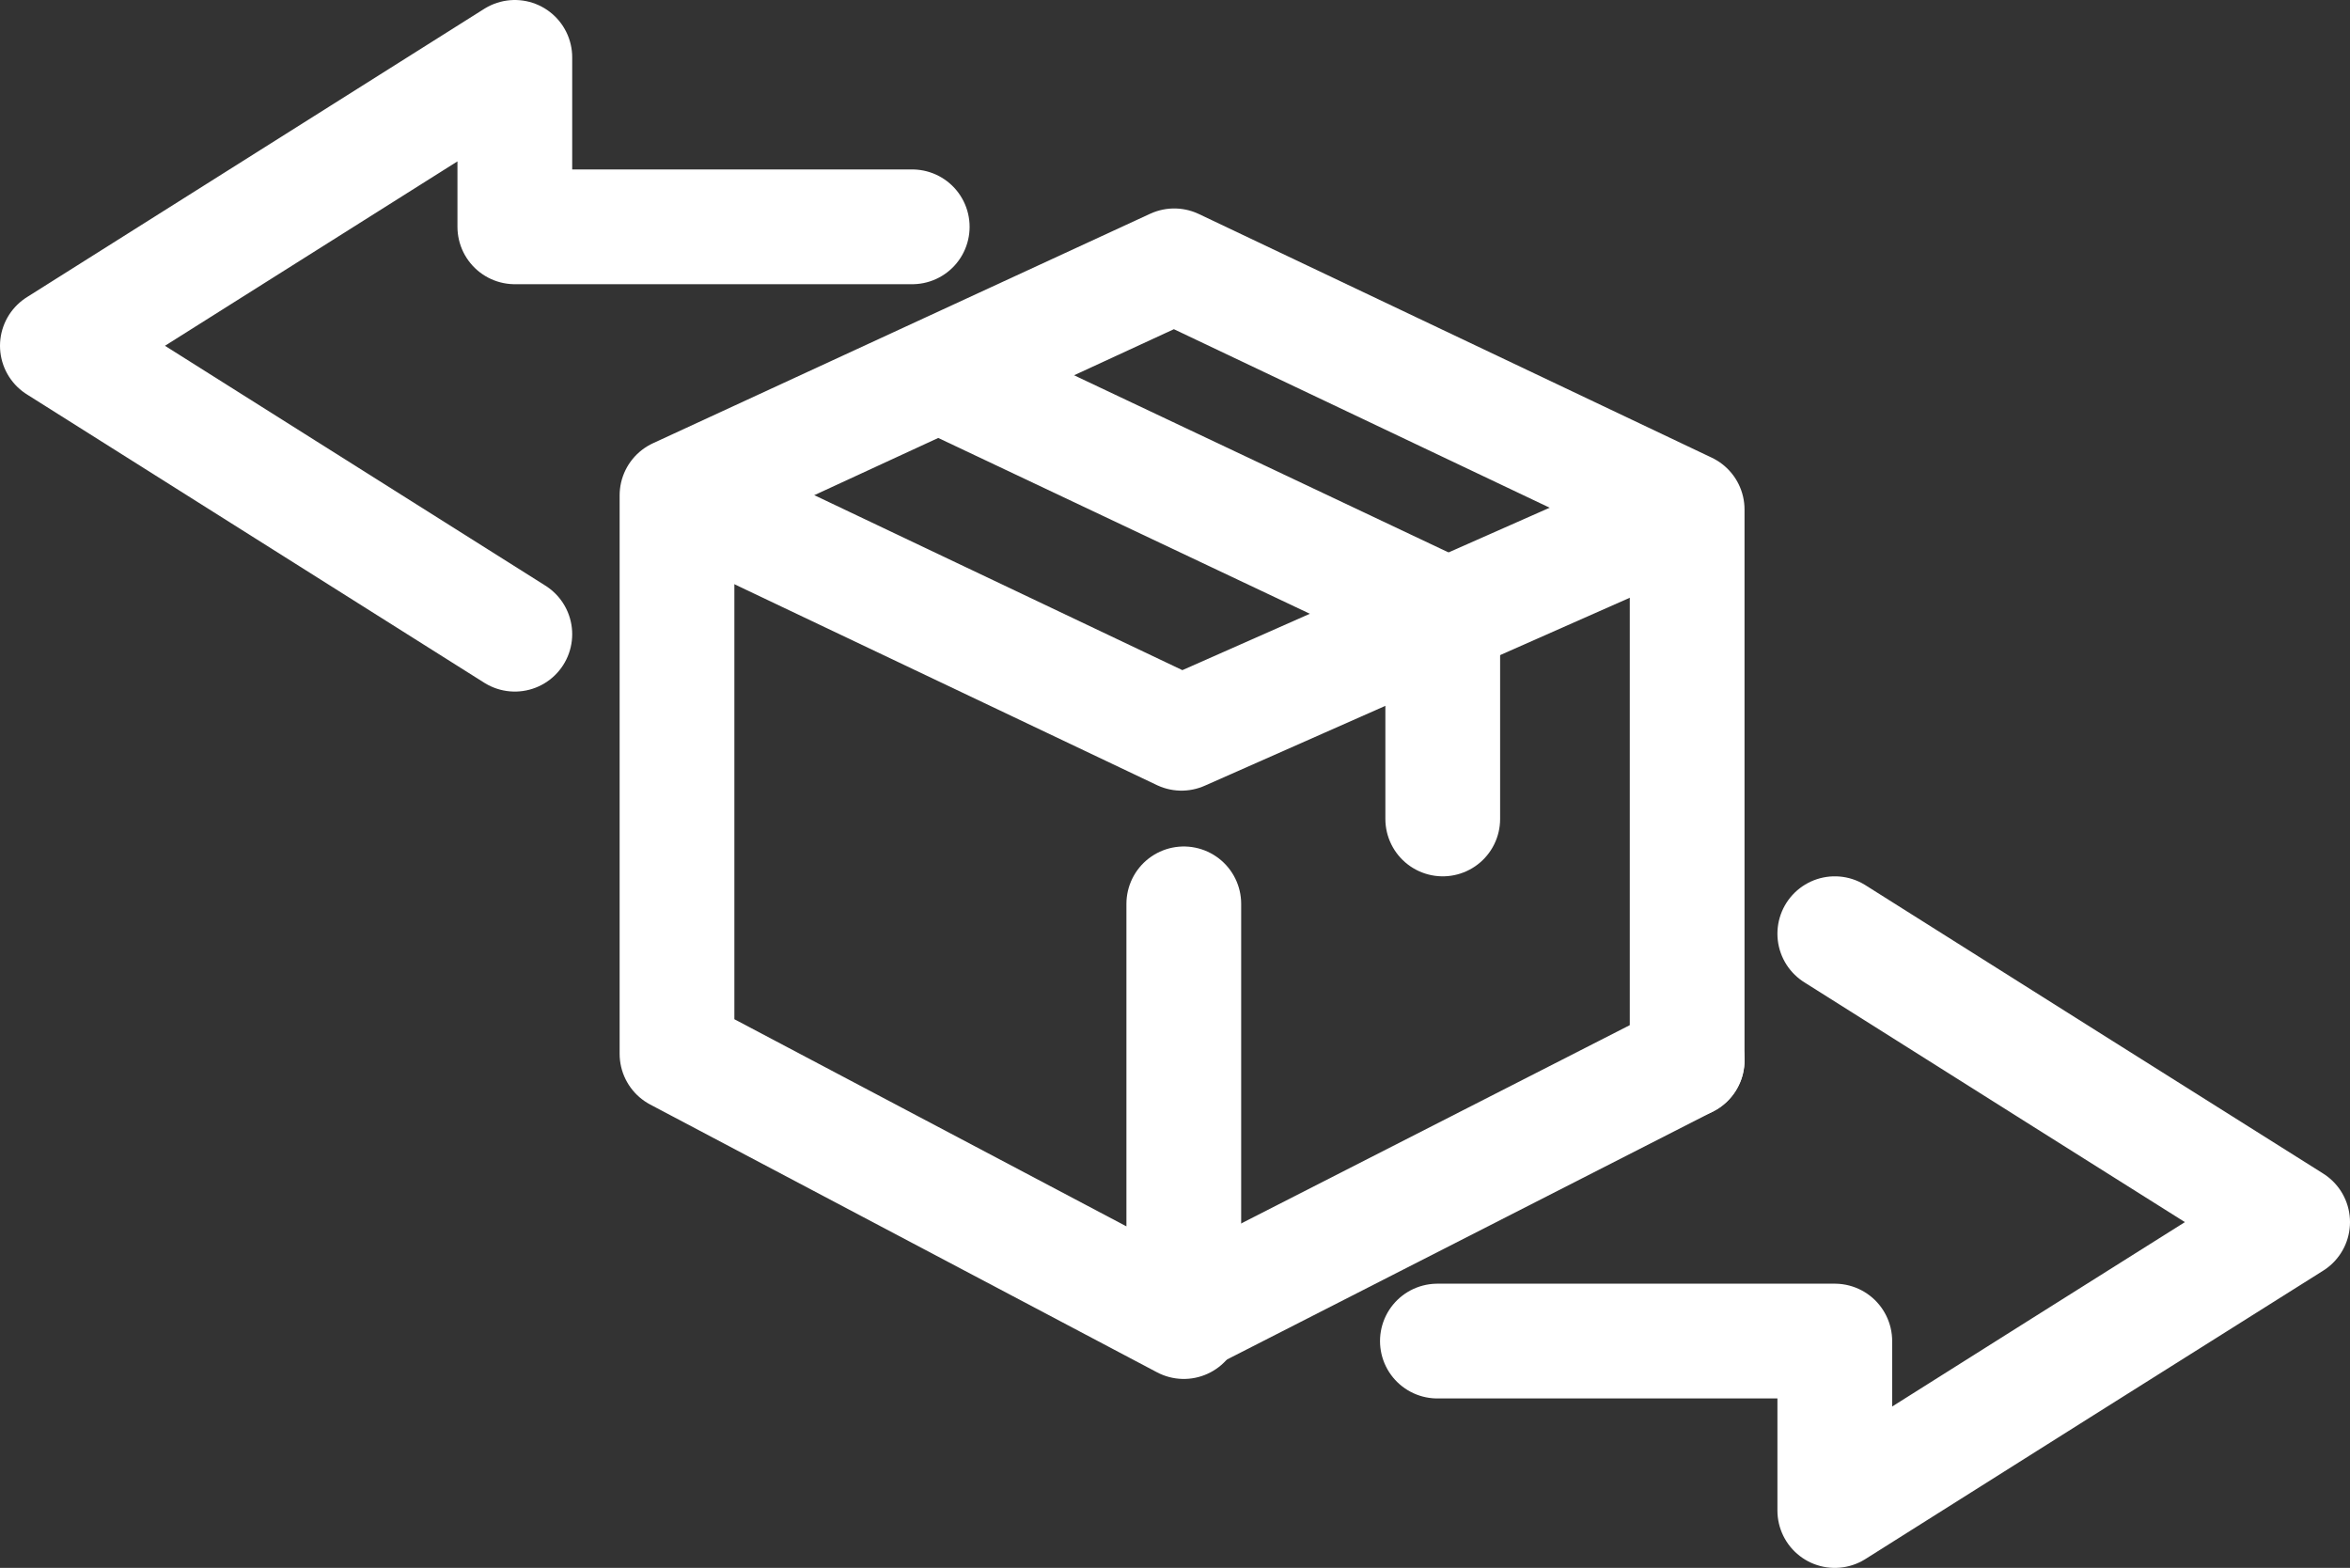
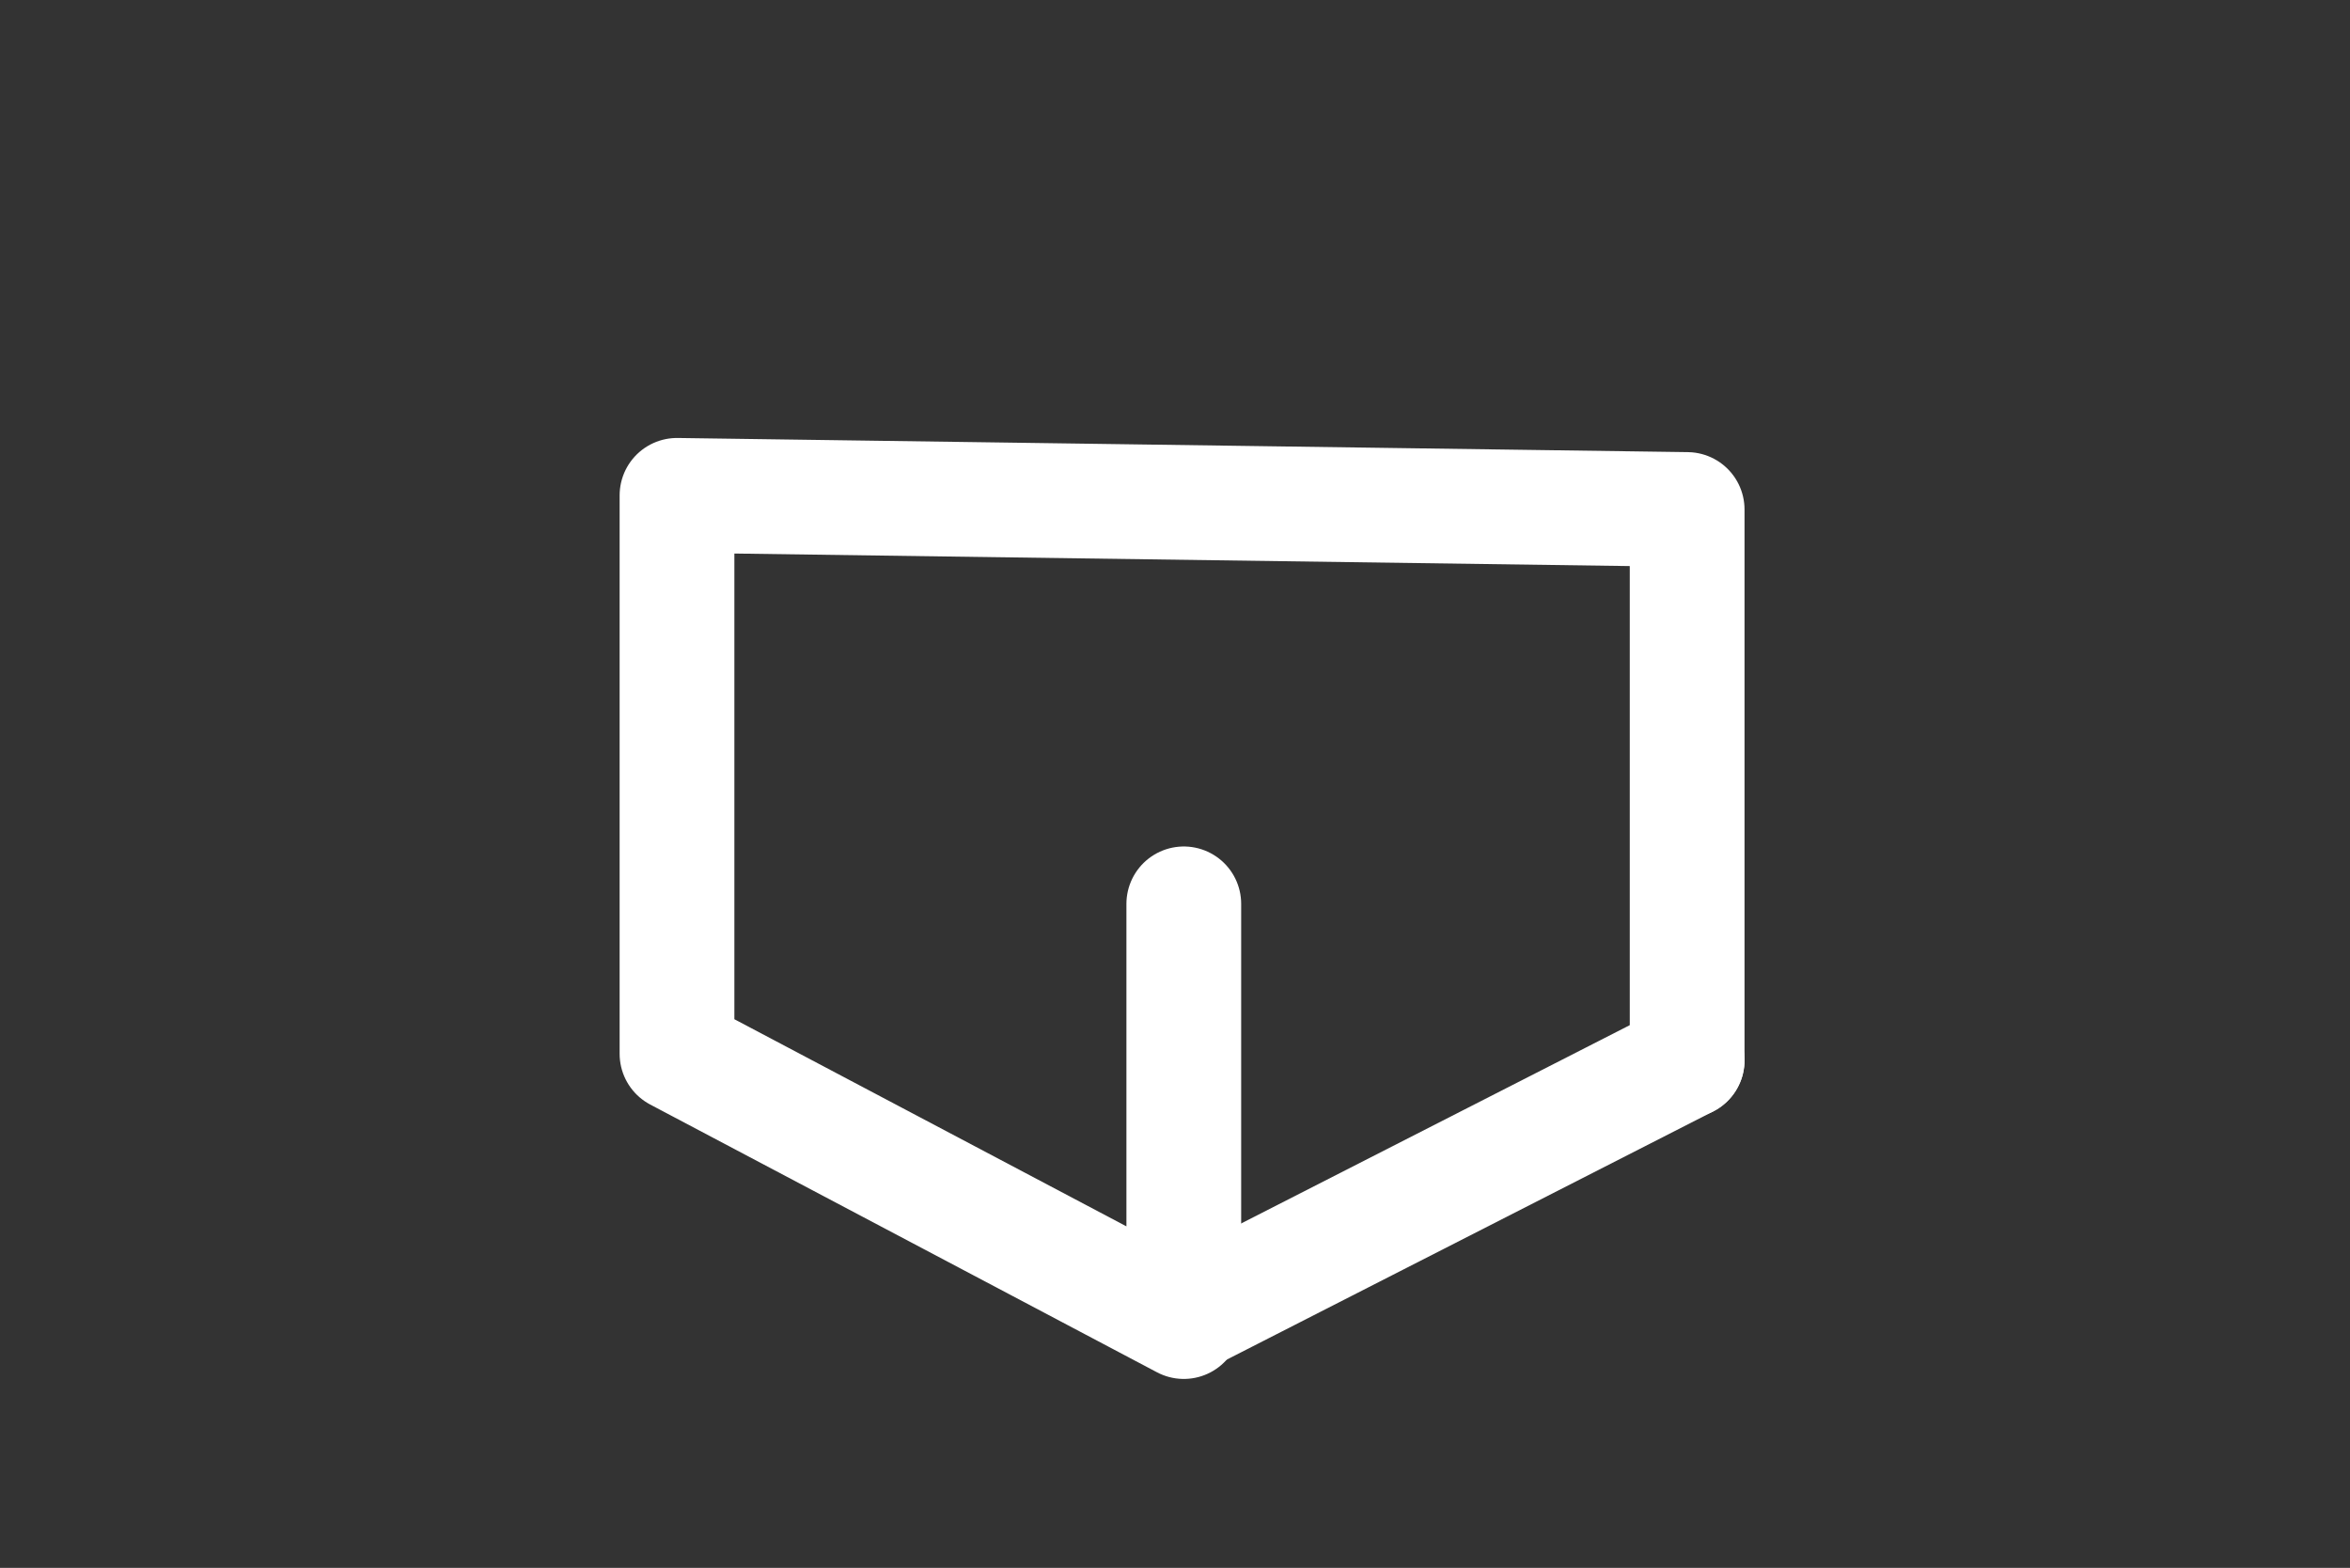
<svg xmlns="http://www.w3.org/2000/svg" id="Camada_1" data-name="Camada 1" viewBox="0 0 61.44 40.99">
  <rect x="0" y="0" width="61.44" height="40.99" fill="#333333" stroke="none" />
  <defs>
    <style>.cls-1{fill:none;stroke:#fff;stroke-linecap:round;stroke-linejoin:round;stroke-width:3px;}</style>
  </defs>
  <title>icone 3</title>
-   <path class="cls-1" d="M35.84,39.38l0,10.92-13.25-7q0-7.3,0-14.6l13-6L49,29.07c0,2.85,0,11.55,0,14.4" transform="translate(-4.89 -15.75)" />
-   <path class="cls-1" d="M22.78,28.74l13,6.18,12.89-5.7" transform="translate(-4.89 -15.75)" />
-   <path class="cls-1" d="M29.61,25.63l13,6.15,0,5.38" transform="translate(-4.89 -15.75)" />
+   <path class="cls-1" d="M35.84,39.38l0,10.92-13.25-7q0-7.3,0-14.6L49,29.07c0,2.85,0,11.55,0,14.4" transform="translate(-4.89 -15.75)" />
  <path class="cls-1" d="M35.77,50.22L49,43.47" transform="translate(-4.89 -15.75)" />
-   <polyline class="cls-1" points="23.85 5.93 13.46 5.93 13.46 1.5 7.48 5.27 1.5 9.04 7.48 12.81 13.46 16.58" />
  <path class="cls-1" d="M34,29.59" transform="translate(-4.89 -15.75)" />
-   <polyline class="cls-1" points="37.58 35.06 47.97 35.06 47.97 39.49 53.95 35.72 59.94 31.95 53.95 28.18 47.97 24.41" />
</svg>